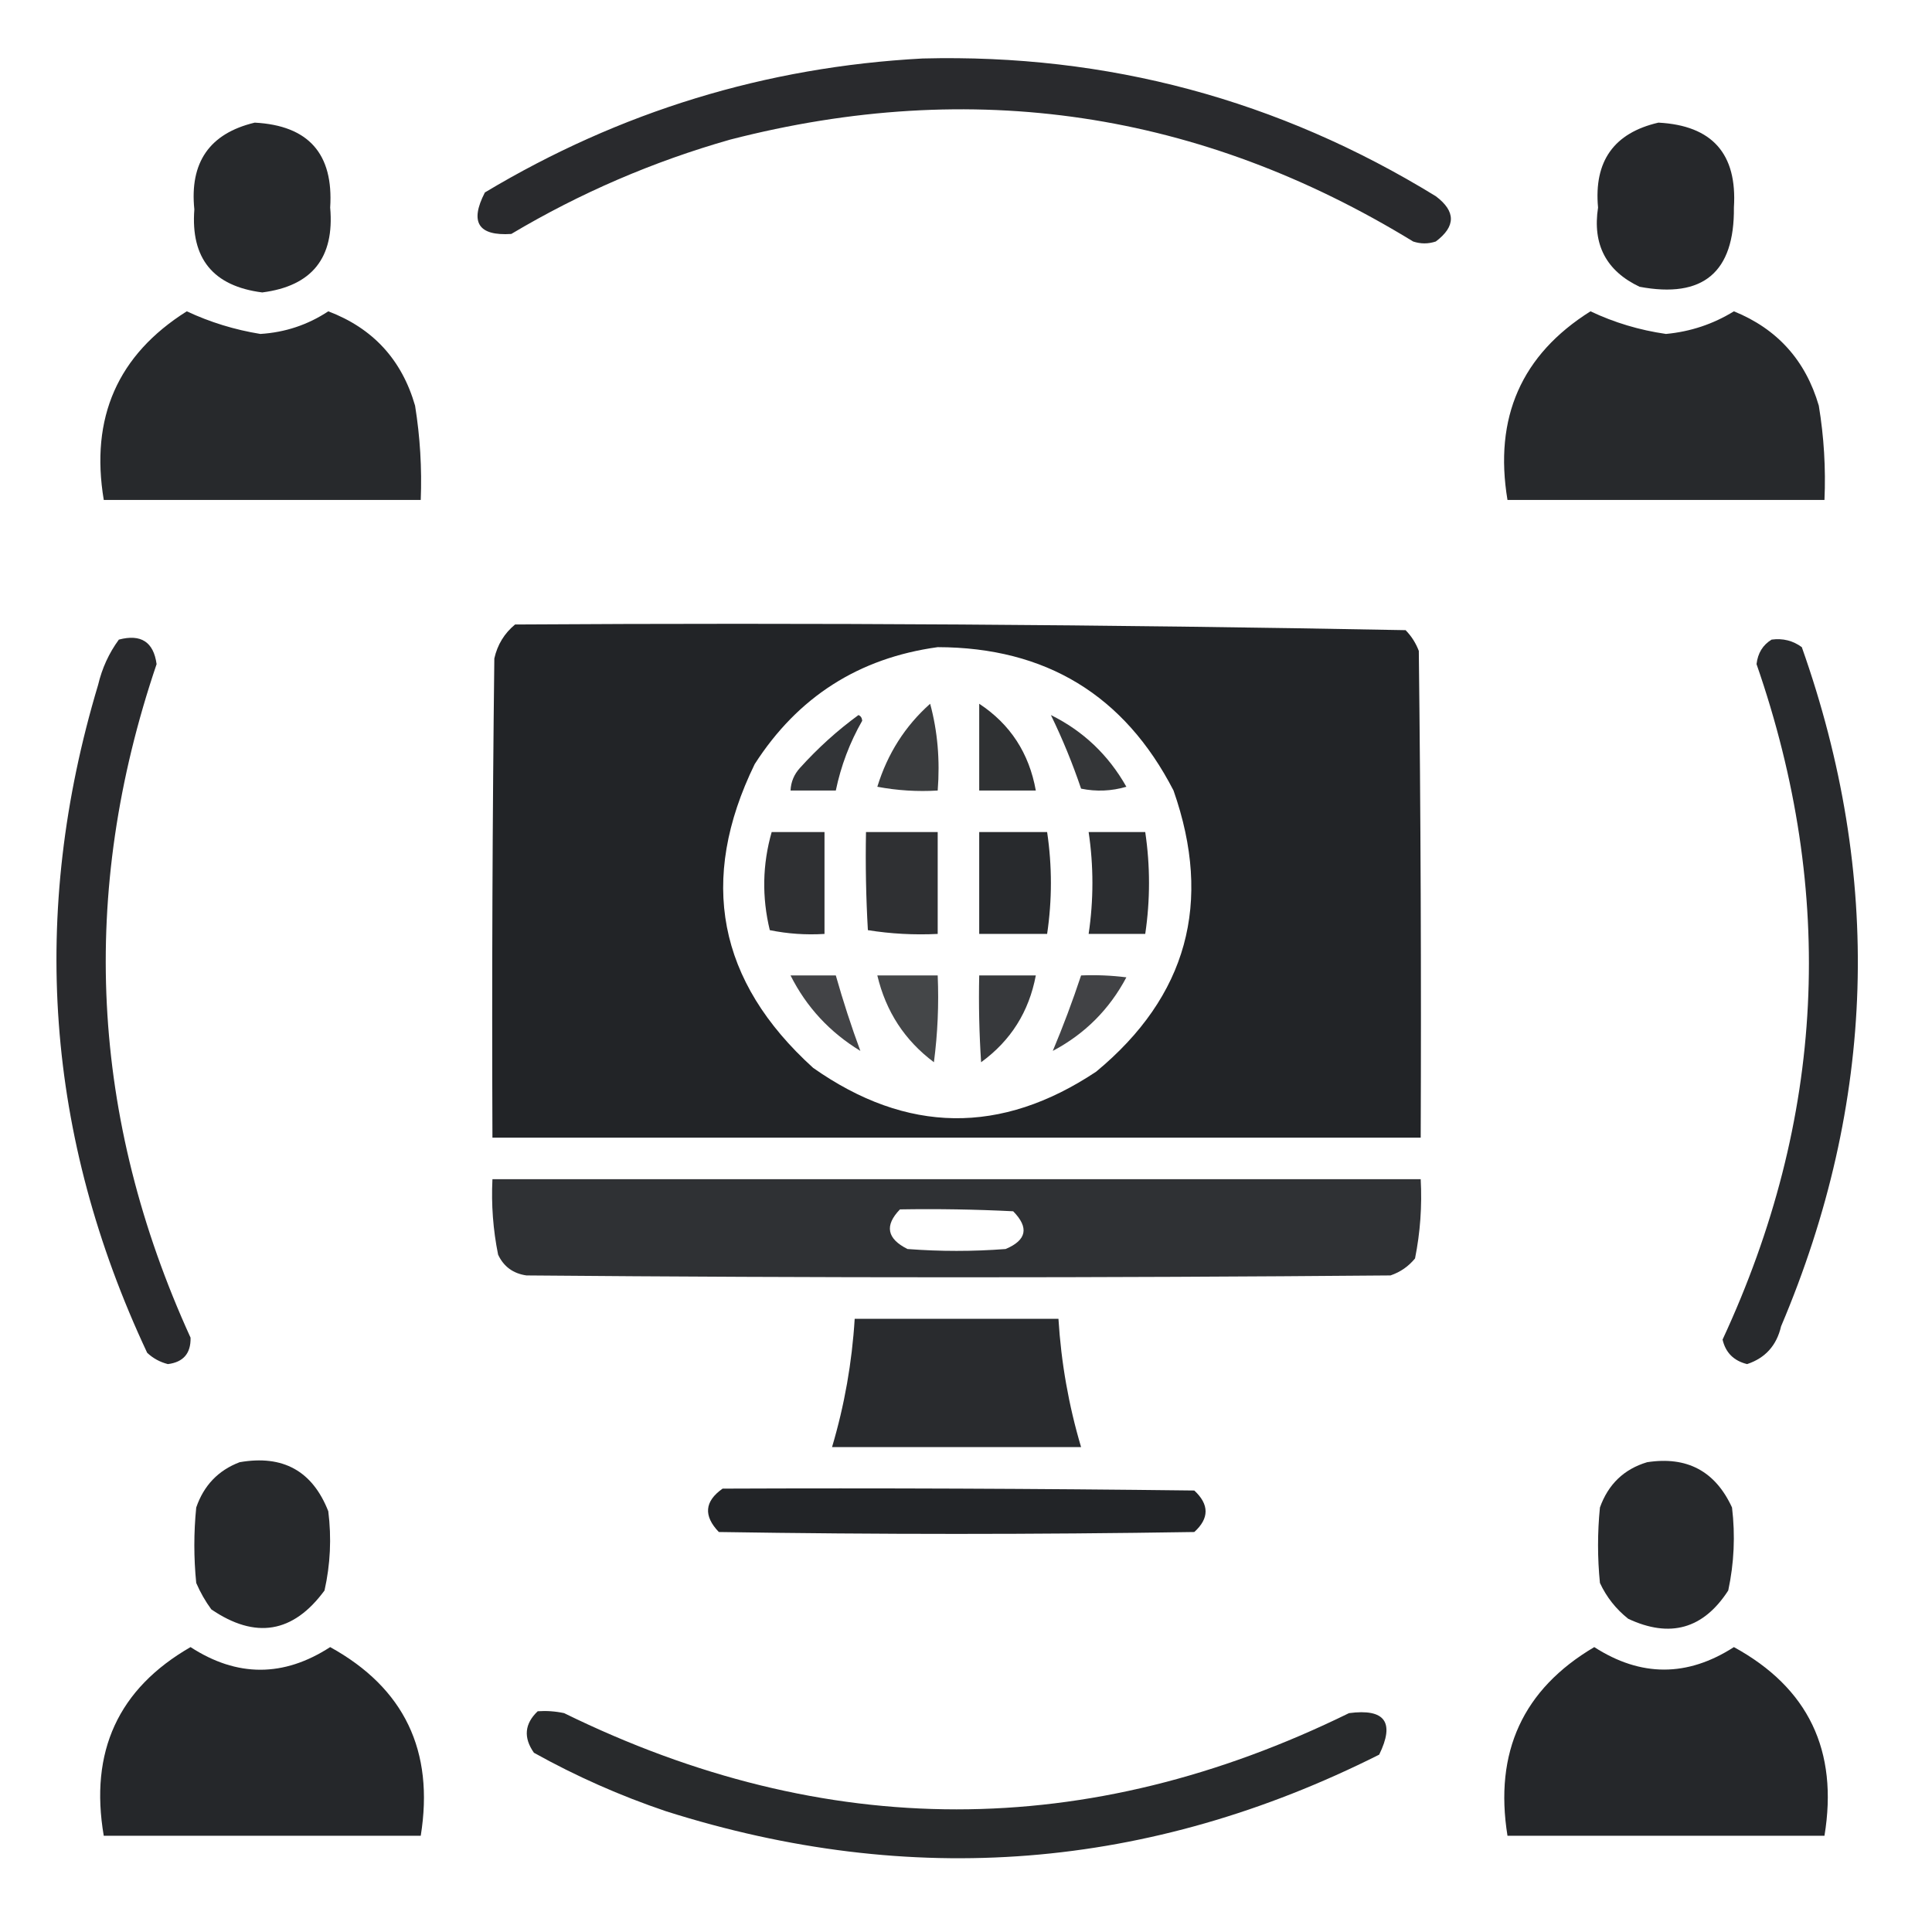
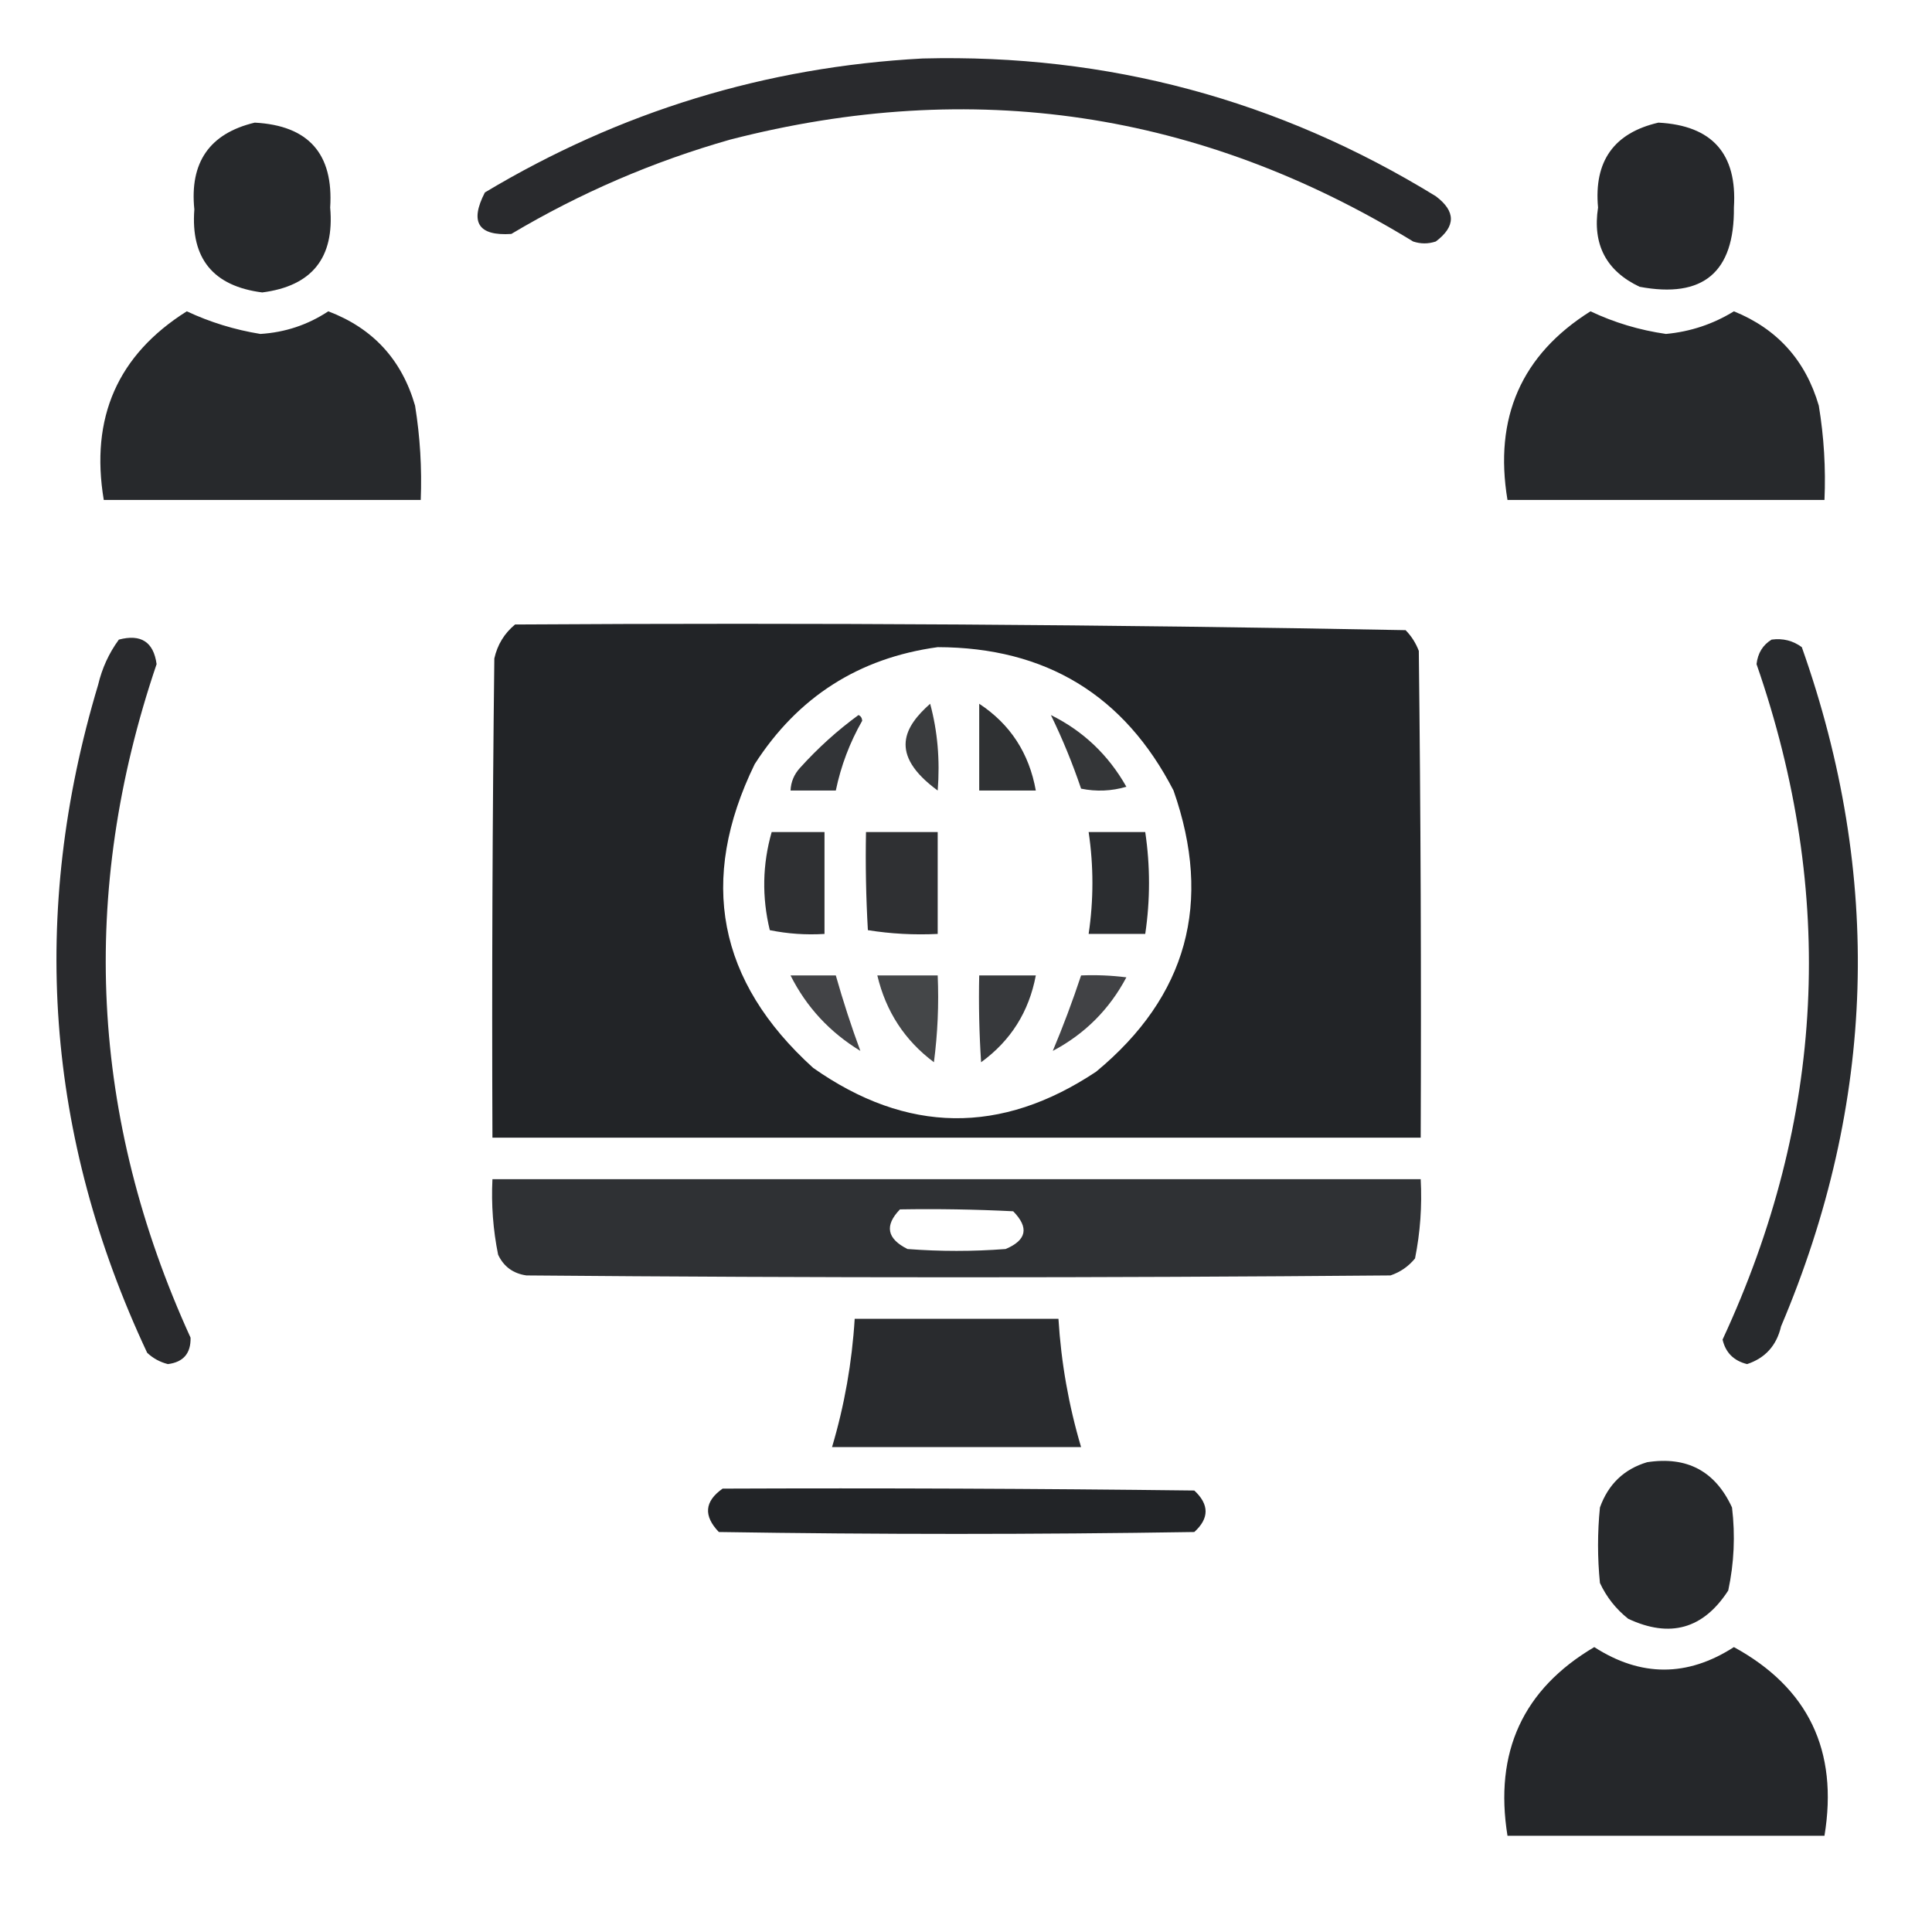
<svg xmlns="http://www.w3.org/2000/svg" width="88" height="88" viewBox="0 0 88 88" fill="none">
  <path opacity="0.968" fill-rule="evenodd" clip-rule="evenodd" d="M42.023 2.664C50.447 2.449 58.239 4.541 65.398 8.937C66.315 9.625 66.315 10.312 65.398 11C65.055 11.114 64.711 11.114 64.367 11C54.666 5.063 44.297 3.517 33.258 6.359C29.747 7.358 26.424 8.79 23.289 10.656C21.785 10.754 21.384 10.124 22.086 8.766C28.239 5.079 34.885 3.046 42.023 2.664Z" fill="#222427" />
  <path opacity="0.975" fill-rule="evenodd" clip-rule="evenodd" d="M11.602 5.586C14.051 5.715 15.197 7.004 15.039 9.453C15.242 11.741 14.211 13.03 11.945 13.32C9.712 13.036 8.681 11.775 8.852 9.539C8.632 7.393 9.549 6.076 11.602 5.586Z" fill="#222427" />
  <path opacity="0.977" fill-rule="evenodd" clip-rule="evenodd" d="M75.539 5.586C77.988 5.715 79.134 7.004 78.977 9.453C79.007 12.402 77.574 13.606 74.68 13.062C73.16 12.341 72.53 11.137 72.789 9.453C72.595 7.344 73.511 6.054 75.539 5.586Z" fill="#222427" />
  <path opacity="0.975" fill-rule="evenodd" clip-rule="evenodd" d="M8.508 14.18C9.571 14.677 10.688 15.021 11.86 15.211C12.988 15.14 14.019 14.797 14.953 14.18C16.984 14.95 18.302 16.382 18.906 18.477C19.135 19.898 19.221 21.331 19.164 22.773C14.352 22.773 9.539 22.773 4.727 22.773C4.101 19.025 5.361 16.161 8.508 14.18Z" fill="#222427" />
  <path opacity="0.975" fill-rule="evenodd" clip-rule="evenodd" d="M72.445 14.18C73.525 14.692 74.671 15.036 75.883 15.211C77 15.106 78.032 14.762 78.977 14.18C80.952 14.981 82.241 16.414 82.844 18.477C83.079 19.897 83.165 21.329 83.102 22.773C78.289 22.773 73.477 22.773 68.664 22.773C68.039 19.02 69.3 16.156 72.445 14.18Z" fill="#222427" />
  <path opacity="0.993" fill-rule="evenodd" clip-rule="evenodd" d="M23.461 28.445C36.996 28.36 50.517 28.446 64.023 28.703C64.288 28.974 64.489 29.29 64.625 29.648C64.711 37.039 64.74 44.429 64.711 51.82C50.617 51.82 36.523 51.82 22.43 51.82C22.401 44.544 22.43 37.268 22.516 29.992C22.657 29.364 22.973 28.848 23.461 28.445ZM42.711 29.477C47.632 29.486 51.213 31.663 53.453 36.008C55.244 41.117 54.069 45.385 49.93 48.812C45.599 51.697 41.302 51.64 37.039 48.641C32.688 44.701 31.8 40.089 34.375 34.805C36.338 31.747 39.116 29.971 42.711 29.477Z" fill="#222427" />
  <path opacity="0.968" fill-rule="evenodd" clip-rule="evenodd" d="M5.414 29.133C6.422 28.867 6.995 29.24 7.133 30.25C3.594 40.682 4.11 50.908 8.68 60.93C8.696 61.643 8.352 62.044 7.648 62.133C7.285 62.041 6.97 61.869 6.703 61.617C2.082 51.767 1.337 41.626 4.469 31.195C4.648 30.436 4.963 29.749 5.414 29.133Z" fill="#222427" />
  <path opacity="0.966" fill-rule="evenodd" clip-rule="evenodd" d="M80.695 29.133C81.208 29.065 81.666 29.179 82.07 29.477C85.764 39.908 85.448 50.221 81.125 60.414C80.922 61.286 80.406 61.858 79.578 62.133C78.97 61.983 78.598 61.611 78.461 61.016C83.125 50.97 83.641 40.715 80.008 30.25C80.066 29.748 80.295 29.376 80.695 29.133Z" fill="#222427" />
-   <path opacity="0.89" fill-rule="evenodd" clip-rule="evenodd" d="M42.367 32.055C42.705 33.303 42.82 34.62 42.711 36.008C41.787 36.064 40.87 36.007 39.961 35.836C40.424 34.331 41.227 33.07 42.367 32.055Z" fill="#222427" />
+   <path opacity="0.89" fill-rule="evenodd" clip-rule="evenodd" d="M42.367 32.055C42.705 33.303 42.82 34.62 42.711 36.008C40.424 34.331 41.227 33.07 42.367 32.055Z" fill="#222427" />
  <path opacity="0.941" fill-rule="evenodd" clip-rule="evenodd" d="M44.602 32.055C46.014 32.985 46.874 34.303 47.18 36.008C46.32 36.008 45.461 36.008 44.602 36.008C44.602 34.69 44.602 33.373 44.602 32.055Z" fill="#222427" />
  <path opacity="0.916" fill-rule="evenodd" clip-rule="evenodd" d="M47.867 32.57C49.34 33.298 50.486 34.387 51.305 35.836C50.624 36.035 49.937 36.064 49.242 35.922C48.854 34.774 48.396 33.657 47.867 32.57Z" fill="#222427" />
  <path opacity="0.925" fill-rule="evenodd" clip-rule="evenodd" d="M39.102 32.57C39.204 32.611 39.261 32.697 39.273 32.828C38.705 33.822 38.304 34.882 38.07 36.008C37.383 36.008 36.695 36.008 36.008 36.008C36.026 35.615 36.169 35.272 36.438 34.977C37.257 34.07 38.144 33.268 39.102 32.57Z" fill="#222427" />
  <path opacity="0.94" fill-rule="evenodd" clip-rule="evenodd" d="M35.149 37.898C35.951 37.898 36.753 37.898 37.555 37.898C37.555 39.445 37.555 40.992 37.555 42.539C36.708 42.591 35.877 42.534 35.063 42.367C34.699 40.862 34.728 39.372 35.149 37.898Z" fill="#222427" />
  <path opacity="0.939" fill-rule="evenodd" clip-rule="evenodd" d="M39.445 37.898C40.534 37.898 41.622 37.898 42.711 37.898C42.711 39.445 42.711 40.992 42.711 42.539C41.635 42.592 40.575 42.535 39.531 42.367C39.445 40.879 39.417 39.389 39.445 37.898Z" fill="#222427" />
-   <path opacity="0.965" fill-rule="evenodd" clip-rule="evenodd" d="M44.602 37.898C45.633 37.898 46.664 37.898 47.695 37.898C47.924 39.445 47.924 40.992 47.695 42.539C46.664 42.539 45.633 42.539 44.602 42.539C44.602 40.992 44.602 39.445 44.602 37.898Z" fill="#222427" />
  <path opacity="0.955" fill-rule="evenodd" clip-rule="evenodd" d="M49.586 37.898C50.445 37.898 51.305 37.898 52.164 37.898C52.393 39.445 52.393 40.992 52.164 42.539C51.305 42.539 50.445 42.539 49.586 42.539C49.815 40.992 49.815 39.445 49.586 37.898Z" fill="#222427" />
  <path opacity="0.853" fill-rule="evenodd" clip-rule="evenodd" d="M36.008 44.43C36.695 44.43 37.383 44.43 38.07 44.43C38.404 45.606 38.776 46.752 39.188 47.867C37.792 47.016 36.732 45.87 36.008 44.43Z" fill="#222427" />
  <path opacity="0.842" fill-rule="evenodd" clip-rule="evenodd" d="M39.961 44.43C40.877 44.43 41.794 44.43 42.711 44.43C42.768 45.752 42.71 47.07 42.539 48.383C41.211 47.392 40.351 46.074 39.961 44.43Z" fill="#222427" />
  <path opacity="0.902" fill-rule="evenodd" clip-rule="evenodd" d="M44.602 44.43C45.461 44.43 46.32 44.43 47.18 44.43C46.868 46.085 46.038 47.403 44.688 48.383C44.602 47.066 44.573 45.749 44.602 44.43Z" fill="#222427" />
  <path opacity="0.857" fill-rule="evenodd" clip-rule="evenodd" d="M49.242 44.43C49.932 44.401 50.62 44.43 51.305 44.516C50.531 45.977 49.414 47.094 47.953 47.867C48.421 46.755 48.851 45.609 49.242 44.43Z" fill="#222427" />
  <path opacity="0.934" fill-rule="evenodd" clip-rule="evenodd" d="M22.43 53.711C36.524 53.711 50.617 53.711 64.711 53.711C64.777 54.929 64.691 56.133 64.453 57.32C64.156 57.684 63.783 57.942 63.336 58.094C50.216 58.208 37.096 58.208 23.977 58.094C23.372 58.007 22.942 57.692 22.688 57.148C22.459 56.015 22.373 54.87 22.43 53.711ZM40.992 55.086C42.712 55.057 44.431 55.086 46.149 55.172C46.88 55.915 46.765 56.488 45.805 56.891C44.315 57.005 42.826 57.005 41.336 56.891C40.396 56.422 40.282 55.82 40.992 55.086Z" fill="#222427" />
  <path opacity="0.963" fill-rule="evenodd" clip-rule="evenodd" d="M38.93 60.07C42.023 60.07 45.117 60.07 48.211 60.07C48.333 62.06 48.676 64.007 49.242 65.914C45.461 65.914 41.68 65.914 37.898 65.914C38.465 64.007 38.808 62.059 38.93 60.07Z" fill="#222427" />
-   <path opacity="0.974" fill-rule="evenodd" clip-rule="evenodd" d="M10.914 66.602C12.888 66.256 14.234 67.001 14.953 68.836C15.105 70.053 15.048 71.256 14.781 72.445C13.354 74.388 11.635 74.674 9.625 73.305C9.352 72.932 9.123 72.531 8.938 72.102C8.823 70.956 8.823 69.81 8.938 68.664C9.284 67.659 9.943 66.971 10.914 66.602Z" fill="#222427" />
  <path opacity="0.973" fill-rule="evenodd" clip-rule="evenodd" d="M75.023 66.602C76.84 66.321 78.129 67.008 78.891 68.664C79.044 69.938 78.986 71.199 78.719 72.445C77.588 74.196 76.07 74.625 74.164 73.734C73.603 73.289 73.174 72.745 72.875 72.102C72.76 70.956 72.76 69.81 72.875 68.664C73.254 67.605 73.971 66.917 75.023 66.602Z" fill="#222427" />
  <path opacity="0.993" fill-rule="evenodd" clip-rule="evenodd" d="M32.914 67.805C40.076 67.776 47.237 67.805 54.399 67.891C55.084 68.529 55.084 69.159 54.399 69.781C47.18 69.896 39.961 69.896 32.742 69.781C32.033 69.041 32.091 68.383 32.914 67.805Z" fill="#222427" />
-   <path opacity="0.983" fill-rule="evenodd" clip-rule="evenodd" d="M8.679 75.023C10.797 76.398 12.917 76.398 15.039 75.023C18.414 76.886 19.789 79.751 19.164 83.617C14.351 83.617 9.539 83.617 4.726 83.617C4.071 79.781 5.388 76.917 8.679 75.023Z" fill="#222427" />
  <path opacity="0.983" fill-rule="evenodd" clip-rule="evenodd" d="M72.617 75.023C74.737 76.389 76.857 76.389 78.977 75.023C82.366 76.877 83.741 79.741 83.102 83.617C78.289 83.617 73.477 83.617 68.664 83.617C68.051 79.805 69.369 76.94 72.617 75.023Z" fill="#222427" />
-   <path opacity="0.969" fill-rule="evenodd" clip-rule="evenodd" d="M24.492 77.945C24.897 77.917 25.298 77.946 25.695 78.031C37.613 83.875 49.529 83.875 61.445 78.031C63.084 77.814 63.542 78.445 62.82 79.922C52.347 85.186 41.519 86.046 30.336 82.5C28.246 81.794 26.241 80.906 24.32 79.836C23.834 79.145 23.892 78.515 24.492 77.945Z" fill="#222427" />
</svg>